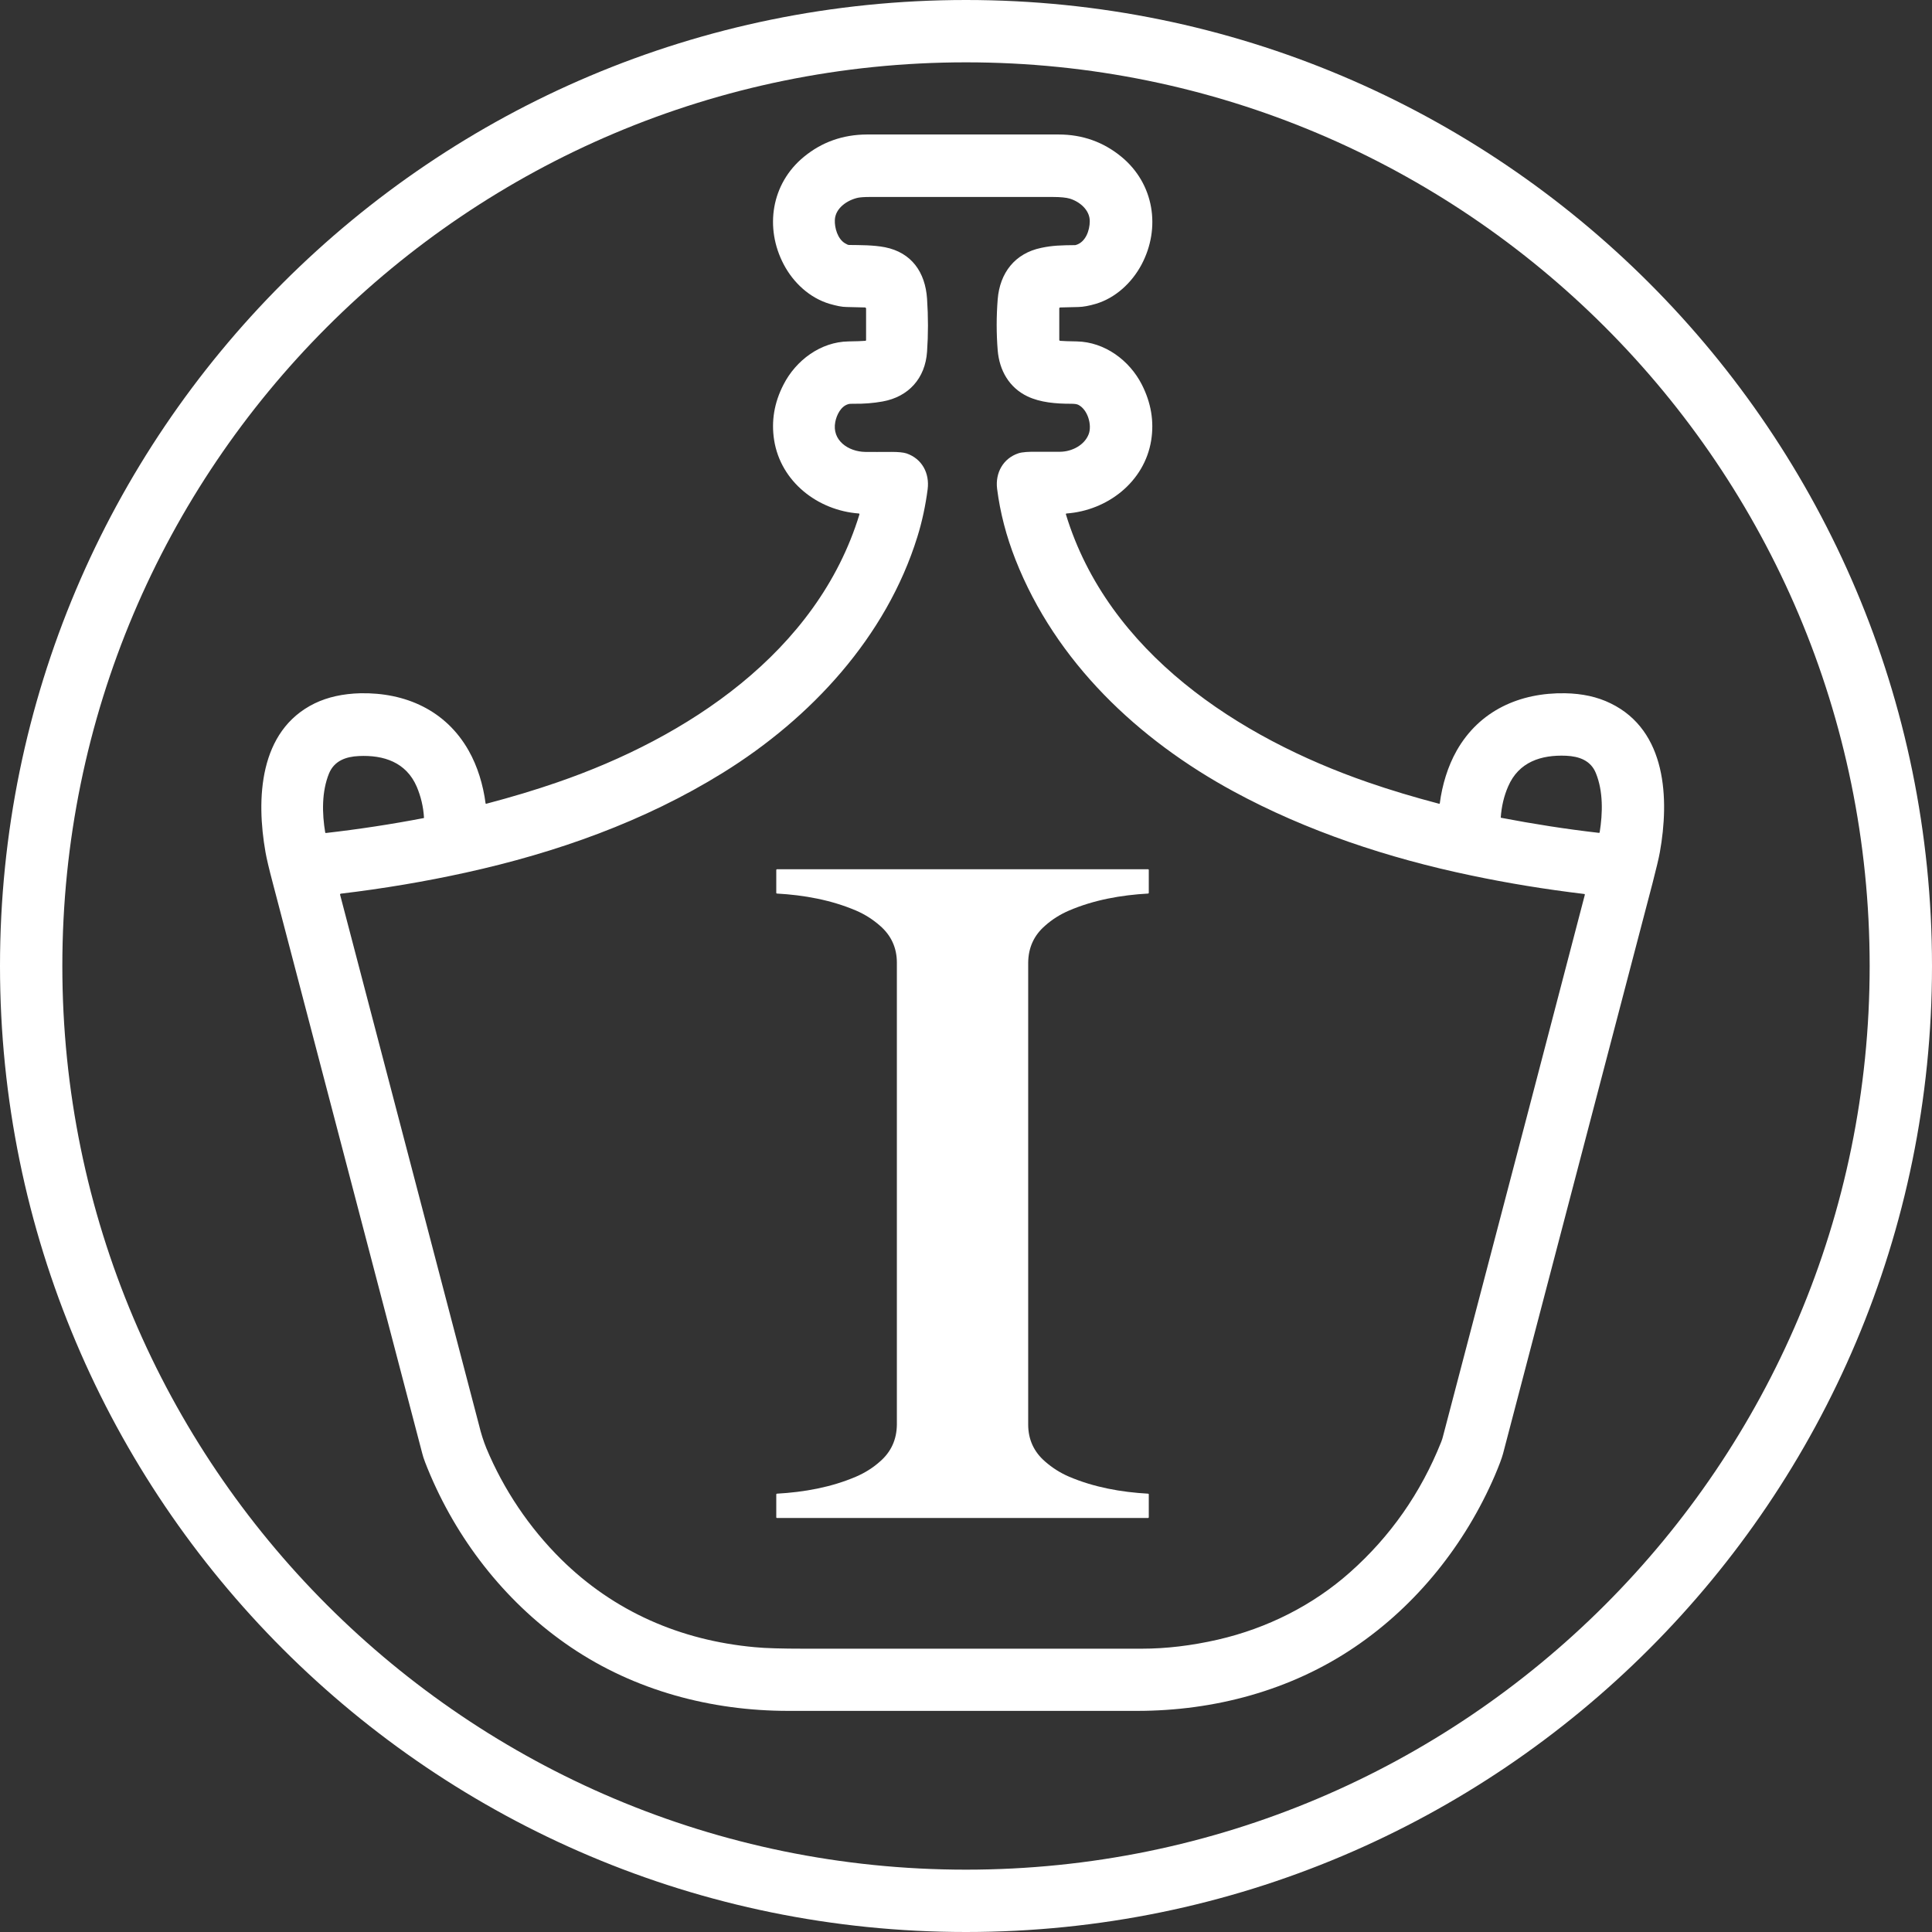
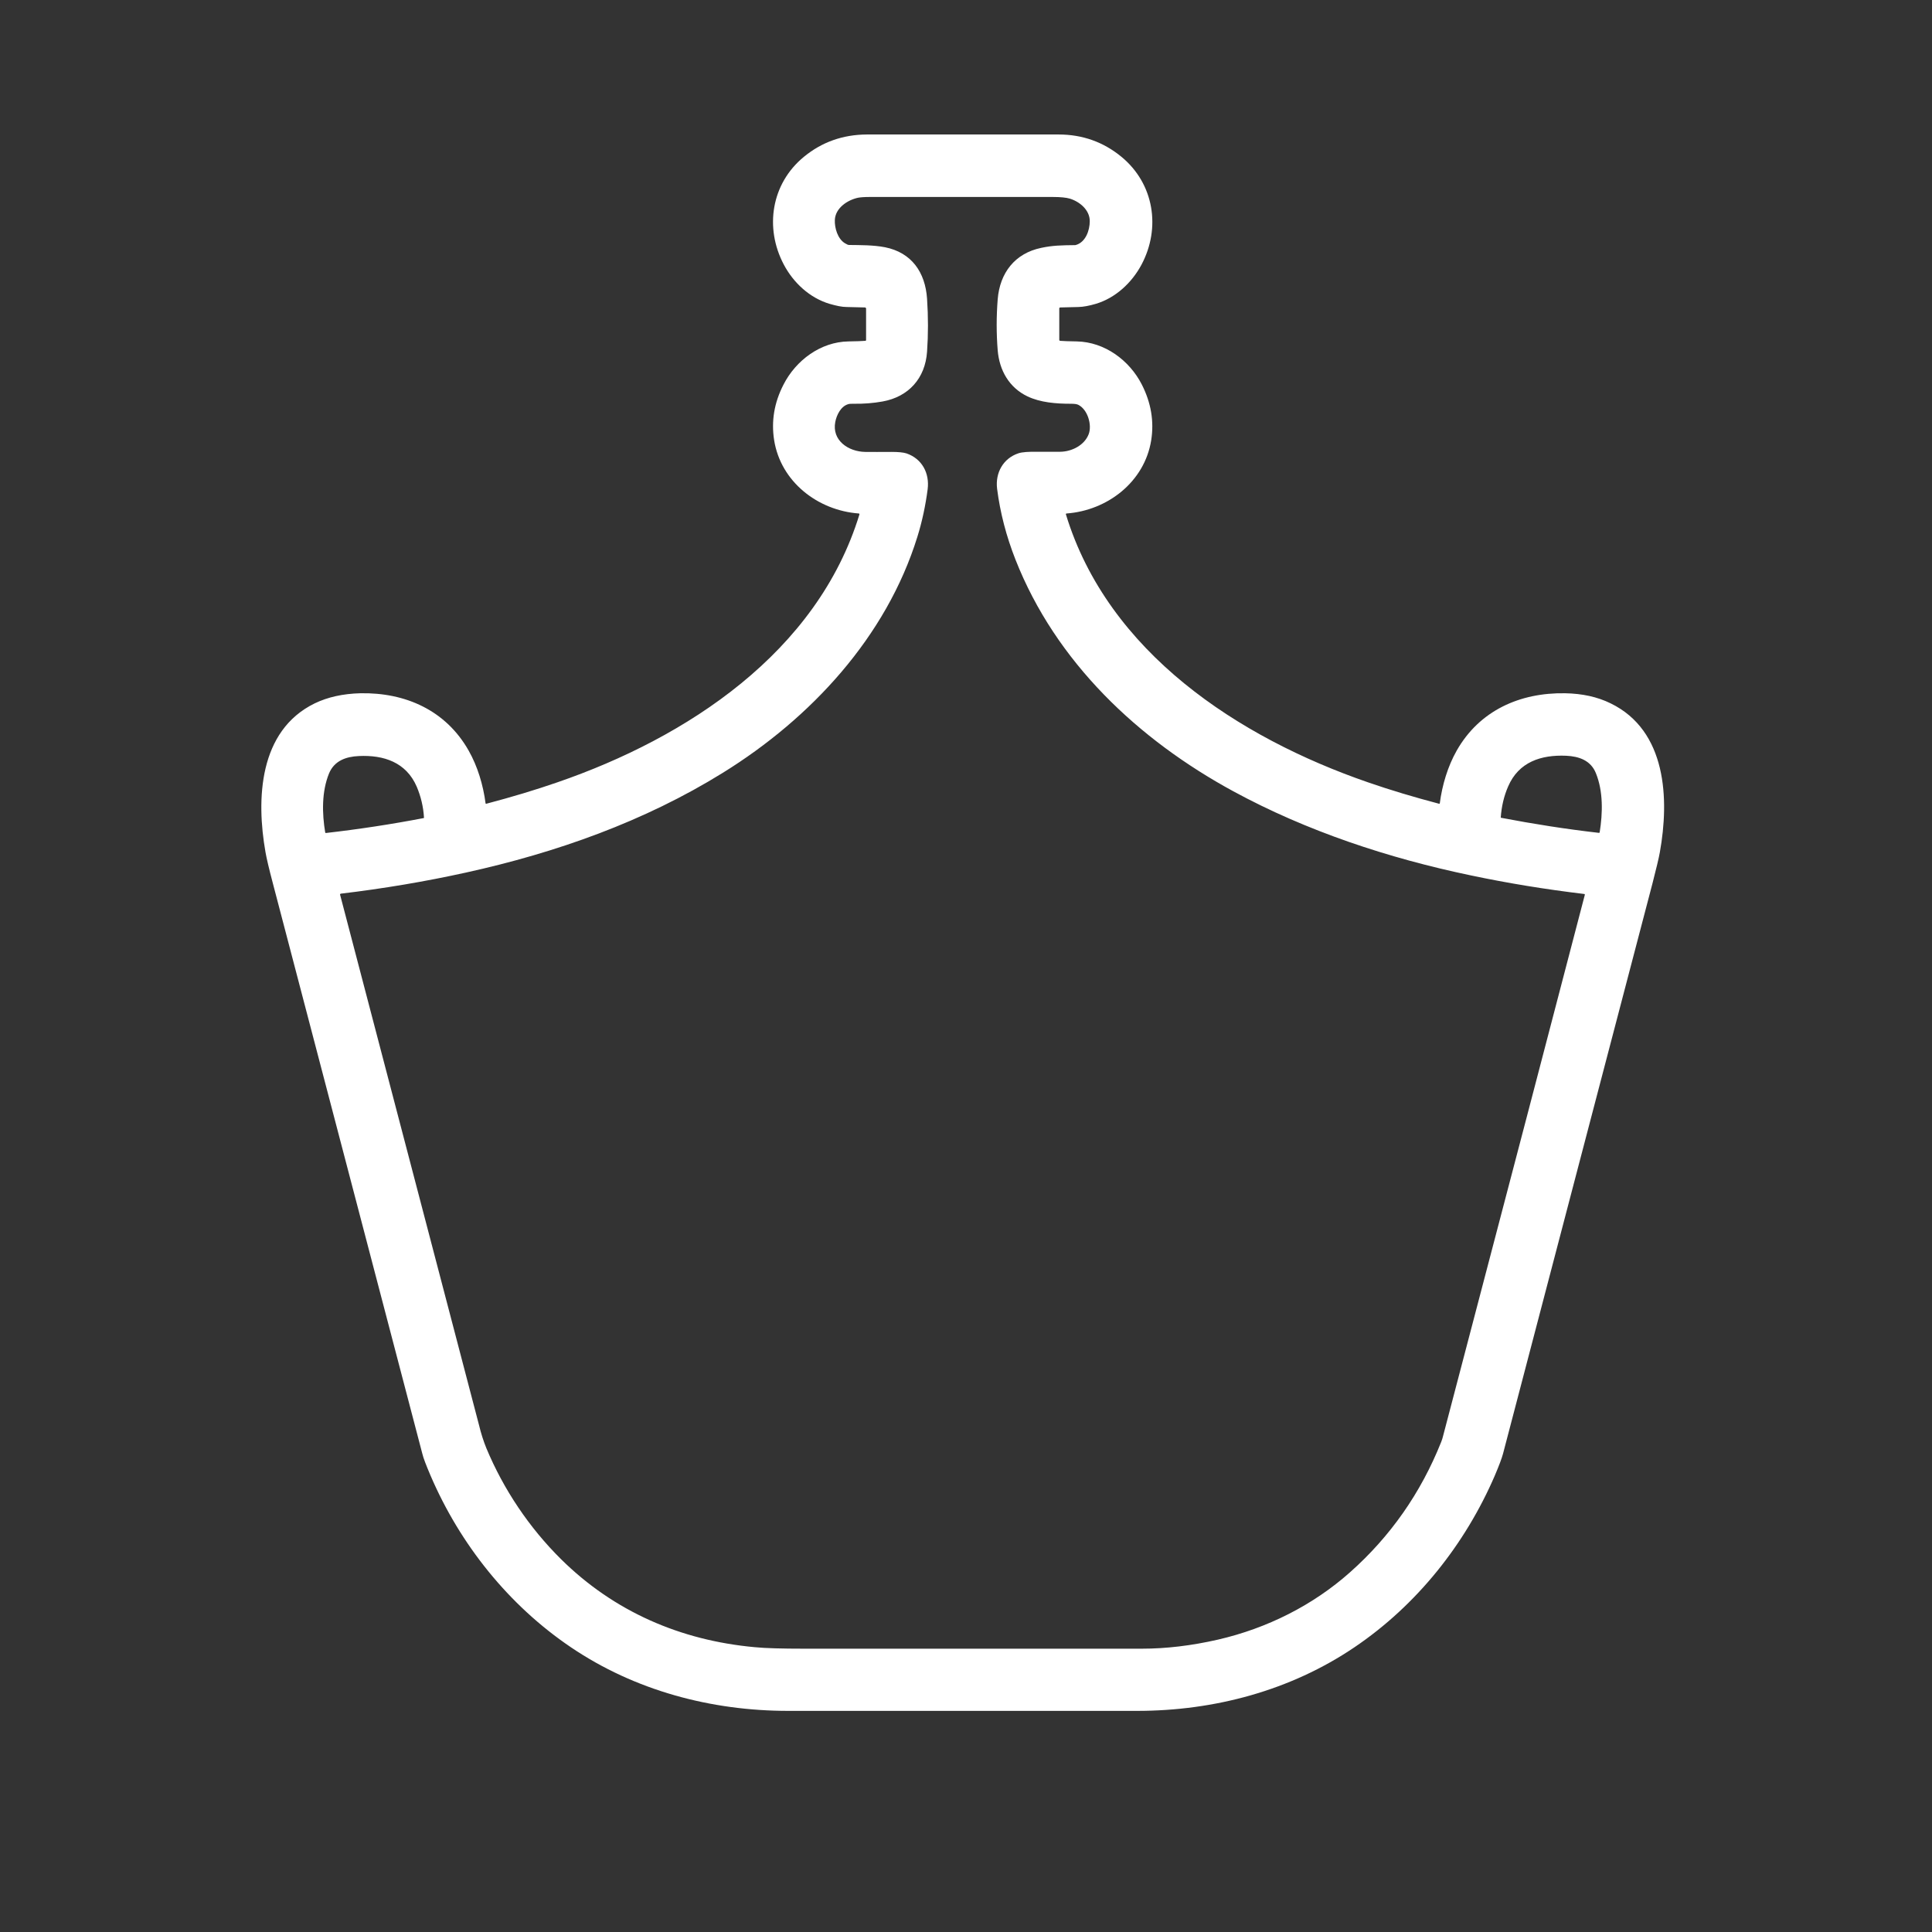
<svg xmlns="http://www.w3.org/2000/svg" id="_レイヤー_1" width="128" height="128" viewBox="0 0 128 128">
  <rect x="0" y="0" width="128" height="128" fill="#333333" stroke="none" />
-   <path d="M128,64c0,35.35-28.65,64-64,64S0,99.35,0,64,28.65,0,64,0s64,28.65,64,64M123.87,64c0-33.07-26.81-59.87-59.87-59.87S4.13,30.93,4.13,64s26.81,59.87,59.87,59.87,59.87-26.81,59.87-59.87h0Z" style="fill:#fff;" />
  <path d="M63.77,8.91c4.1,0,6.22,0,6.36,0,1.59,0,2.98.5,4.17,1.48,2.16,1.78,2.62,4.71,1.33,7.14-.64,1.2-1.72,2.21-3.03,2.6-.44.13-.82.2-1.14.21-.55.01-.95.02-1.22.03-.03,0-.06.03-.06.06v2.1s.02.04.04.05c.22.02.6.03,1.13.04,1.84.04,3.48,1.25,4.3,2.86.61,1.2.82,2.43.62,3.69-.44,2.75-2.89,4.65-5.61,4.85-.03,0-.05.03-.04.06,2.79,9.15,11.44,14.79,20.01,17.75,1.47.51,3.04.98,4.71,1.42.02,0,.05,0,.05-.03.16-1.22.53-2.45,1.12-3.49,1.51-2.66,4.19-3.85,7.18-3.8,1.14.02,2.15.24,3.02.67,3.72,1.81,3.89,6.35,3.26,9.86-.07.4-.24,1.09-.49,2.07-4.6,17.57-7.9,30.16-9.9,37.78-.08.3-.26.78-.54,1.44-1.97,4.57-5.18,8.6-9.31,11.39-4.23,2.86-9.27,4.21-14.4,4.21-2.08,0-5.93,0-11.55,0s-9.47,0-11.55,0c-5.13,0-10.17-1.35-14.4-4.21-4.13-2.79-7.35-6.82-9.31-11.39-.28-.66-.47-1.14-.54-1.44-2-7.62-5.3-20.21-9.9-37.78-.26-.98-.42-1.67-.49-2.07-.62-3.51-.45-8.05,3.26-9.86.87-.42,1.88-.64,3.02-.67,2.99-.06,5.67,1.13,7.18,3.8.59,1.04.96,2.27,1.12,3.49,0,.02.03.04.05.03,1.67-.44,3.24-.91,4.71-1.42,8.57-2.95,17.21-8.6,20.01-17.75,0-.03-.01-.06-.04-.06-2.72-.2-5.17-2.1-5.61-4.85-.2-1.26,0-2.49.62-3.69.82-1.61,2.46-2.83,4.3-2.86.53-.01.91-.02,1.13-.04.02,0,.04-.02.04-.05v-2.1s-.03-.06-.06-.06c-.27-.01-.68-.02-1.22-.03-.32,0-.69-.08-1.14-.21-1.31-.39-2.39-1.39-3.03-2.6-1.29-2.44-.83-5.37,1.33-7.14,1.19-.98,2.58-1.47,4.17-1.48.14,0,2.26,0,6.36,0M22.56,59.22s-.04.02-.03.05c6.13,23.4,9.2,35.12,9.21,35.16.13.54.29,1.04.48,1.51,1.14,2.74,2.84,5.27,4.95,7.36,3.51,3.47,7.91,5.38,12.83,5.83.71.07,1.8.1,3.29.1,9.4,0,16.85,0,22.35,0,1.62,0,3.3-.2,5.05-.6,3.26-.75,6.3-2.28,8.75-4.46,2.67-2.37,4.69-5.25,6.04-8.63.05-.13.1-.27.13-.41,4.34-16.53,7.47-28.48,9.39-35.85,0-.02-.01-.05-.03-.05-2.59-.31-5.09-.72-7.51-1.23-5.47-1.14-10.9-2.94-15.74-5.57-6.32-3.43-11.77-8.57-14.44-15.35-.61-1.55-1.02-3.12-1.22-4.7-.13-1.06.41-2.02,1.42-2.35.24-.08.67-.11,1.3-.1.34,0,.83,0,1.47,0,.76-.01,1.6-.43,1.88-1.17.23-.61-.07-1.63-.69-1.94-.1-.05-.26-.07-.49-.07-.98,0-2.02-.08-2.88-.49-1.21-.58-1.86-1.72-1.97-3.05-.09-1.12-.09-2.24,0-3.38.14-1.75,1.14-3.05,2.89-3.41.75-.16,1.33-.17,2.22-.18.02,0,.05,0,.07-.01.64-.18.92-.96.92-1.58,0-.74-.67-1.29-1.32-1.49-.24-.07-.61-.11-1.13-.11-2.55,0-6.59,0-12.13,0-.35,0-.61.02-.77.05-.7.15-1.51.68-1.54,1.48-.02.53.19,1.24.66,1.53.13.08.22.12.28.12.73.01,1.6,0,2.38.15,1.76.35,2.67,1.65,2.79,3.41.08,1.2.08,2.37,0,3.51-.12,1.76-1.22,2.99-2.95,3.3-.61.11-1.25.16-1.91.15-.17,0-.29,0-.37.03-.48.14-.76.71-.85,1.17-.24,1.23.87,1.97,1.97,1.99.48,0,1.06.01,1.75,0,.45,0,.78.03,1,.1,1.04.36,1.53,1.32,1.4,2.37-.14,1.07-.36,2.12-.68,3.15-2.06,6.64-7.06,12.03-12.89,15.64-5.21,3.23-11.03,5.29-17.02,6.61-2.68.59-5.45,1.06-8.31,1.4M21.55,55.16s.02.03.03.03c2.19-.25,4.35-.58,6.49-.99.01,0,.03-.02.02-.03-.04-.72-.21-1.41-.48-2.05-.7-1.62-2.19-2.11-3.84-2.03-.85.04-1.62.31-1.97,1.15-.49,1.2-.47,2.64-.25,3.94M105.98,55.16c.21-1.3.24-2.74-.25-3.94-.34-.84-1.11-1.11-1.97-1.15-1.66-.07-3.14.41-3.84,2.03-.28.64-.44,1.33-.49,2.05,0,.01,0,.03.02.03,2.14.41,4.3.75,6.49,1,.02,0,.03,0,.03-.03h0Z" style="fill:#fff;" />
-   <path d="M63.77,57.59c7.92,0,12.02,0,12.3,0,.02,0,.04.02.04.04v1.53s-.02.04-.04.04c-1.79.1-3.6.42-5.25,1.13-.58.25-1.11.58-1.58,1-.74.64-1.11,1.46-1.12,2.45,0,.61,0,5.71,0,15.3s0,14.68,0,15.3c0,.99.38,1.81,1.12,2.45.48.42,1,.75,1.58,1,1.66.71,3.46,1.03,5.25,1.13.02,0,.04.02.04.04v1.53s-.02.04-.04.04h-12.3c-7.92,0-12.02,0-12.3,0-.02,0-.04-.02-.04-.04v-1.53s.02-.04.04-.04c1.79-.1,3.6-.42,5.25-1.13.58-.25,1.11-.58,1.58-1,.74-.64,1.11-1.46,1.12-2.45,0-.61,0-5.71,0-15.3s0-14.68,0-15.3c0-.99-.38-1.81-1.12-2.45-.48-.42-1-.75-1.58-1-1.66-.71-3.46-1.03-5.25-1.13-.02,0-.04-.02-.04-.04v-1.53s.02-.04.04-.04h12.3Z" style="fill:#fff;" />
</svg>